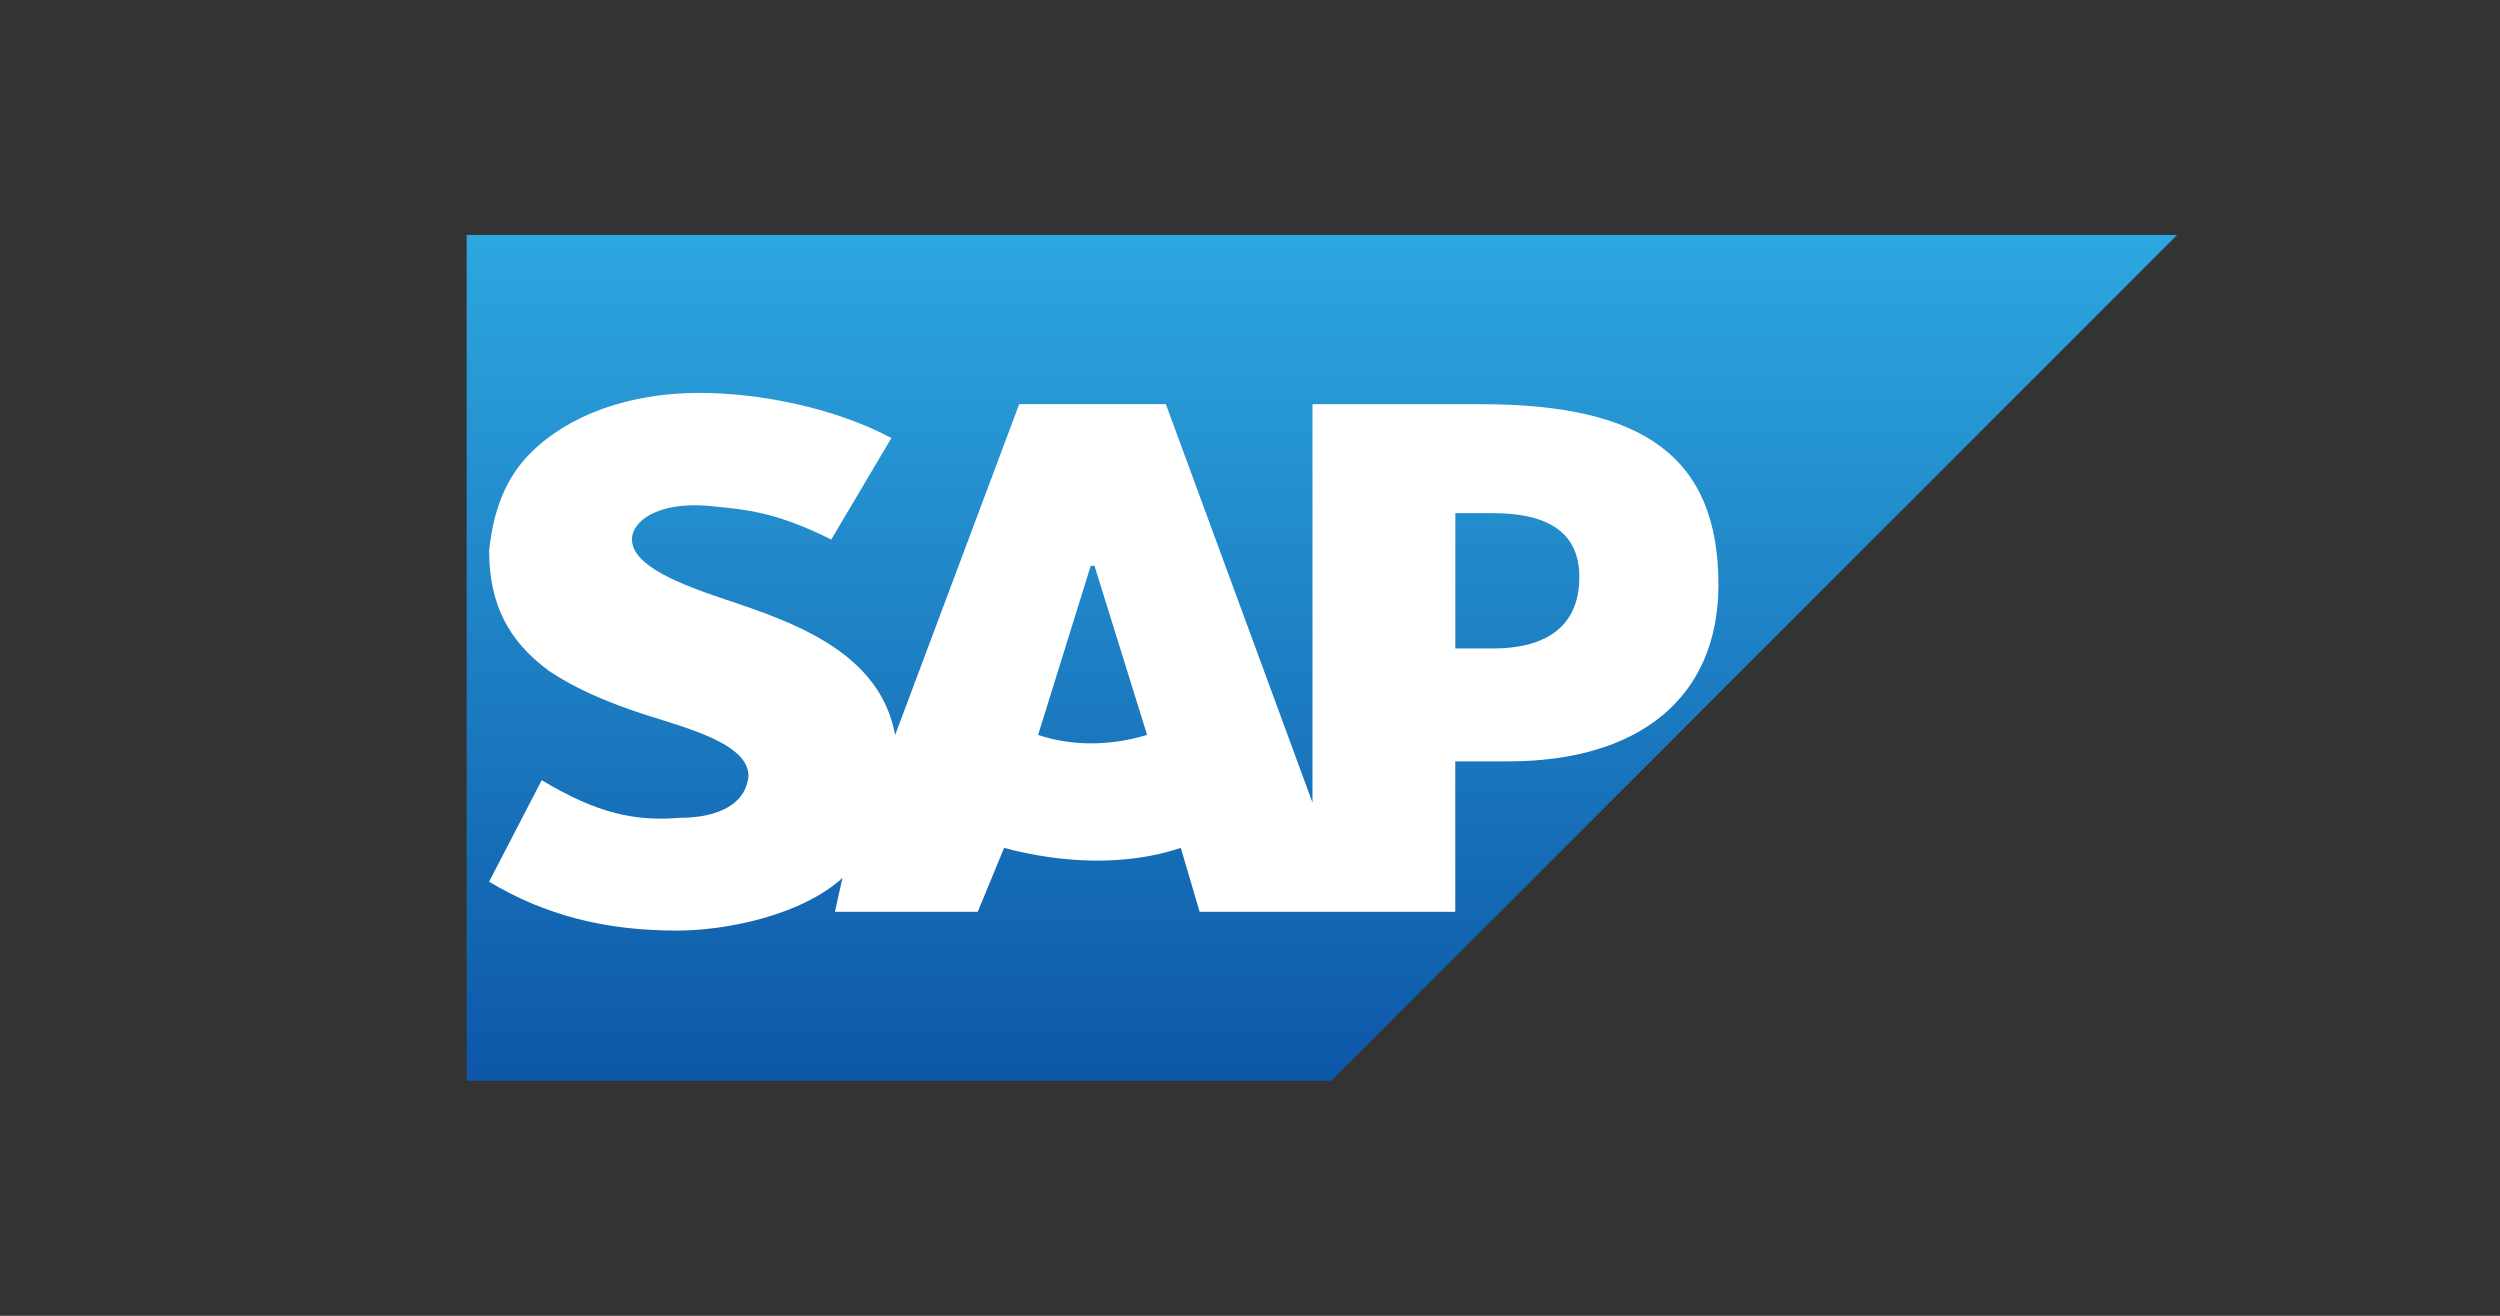
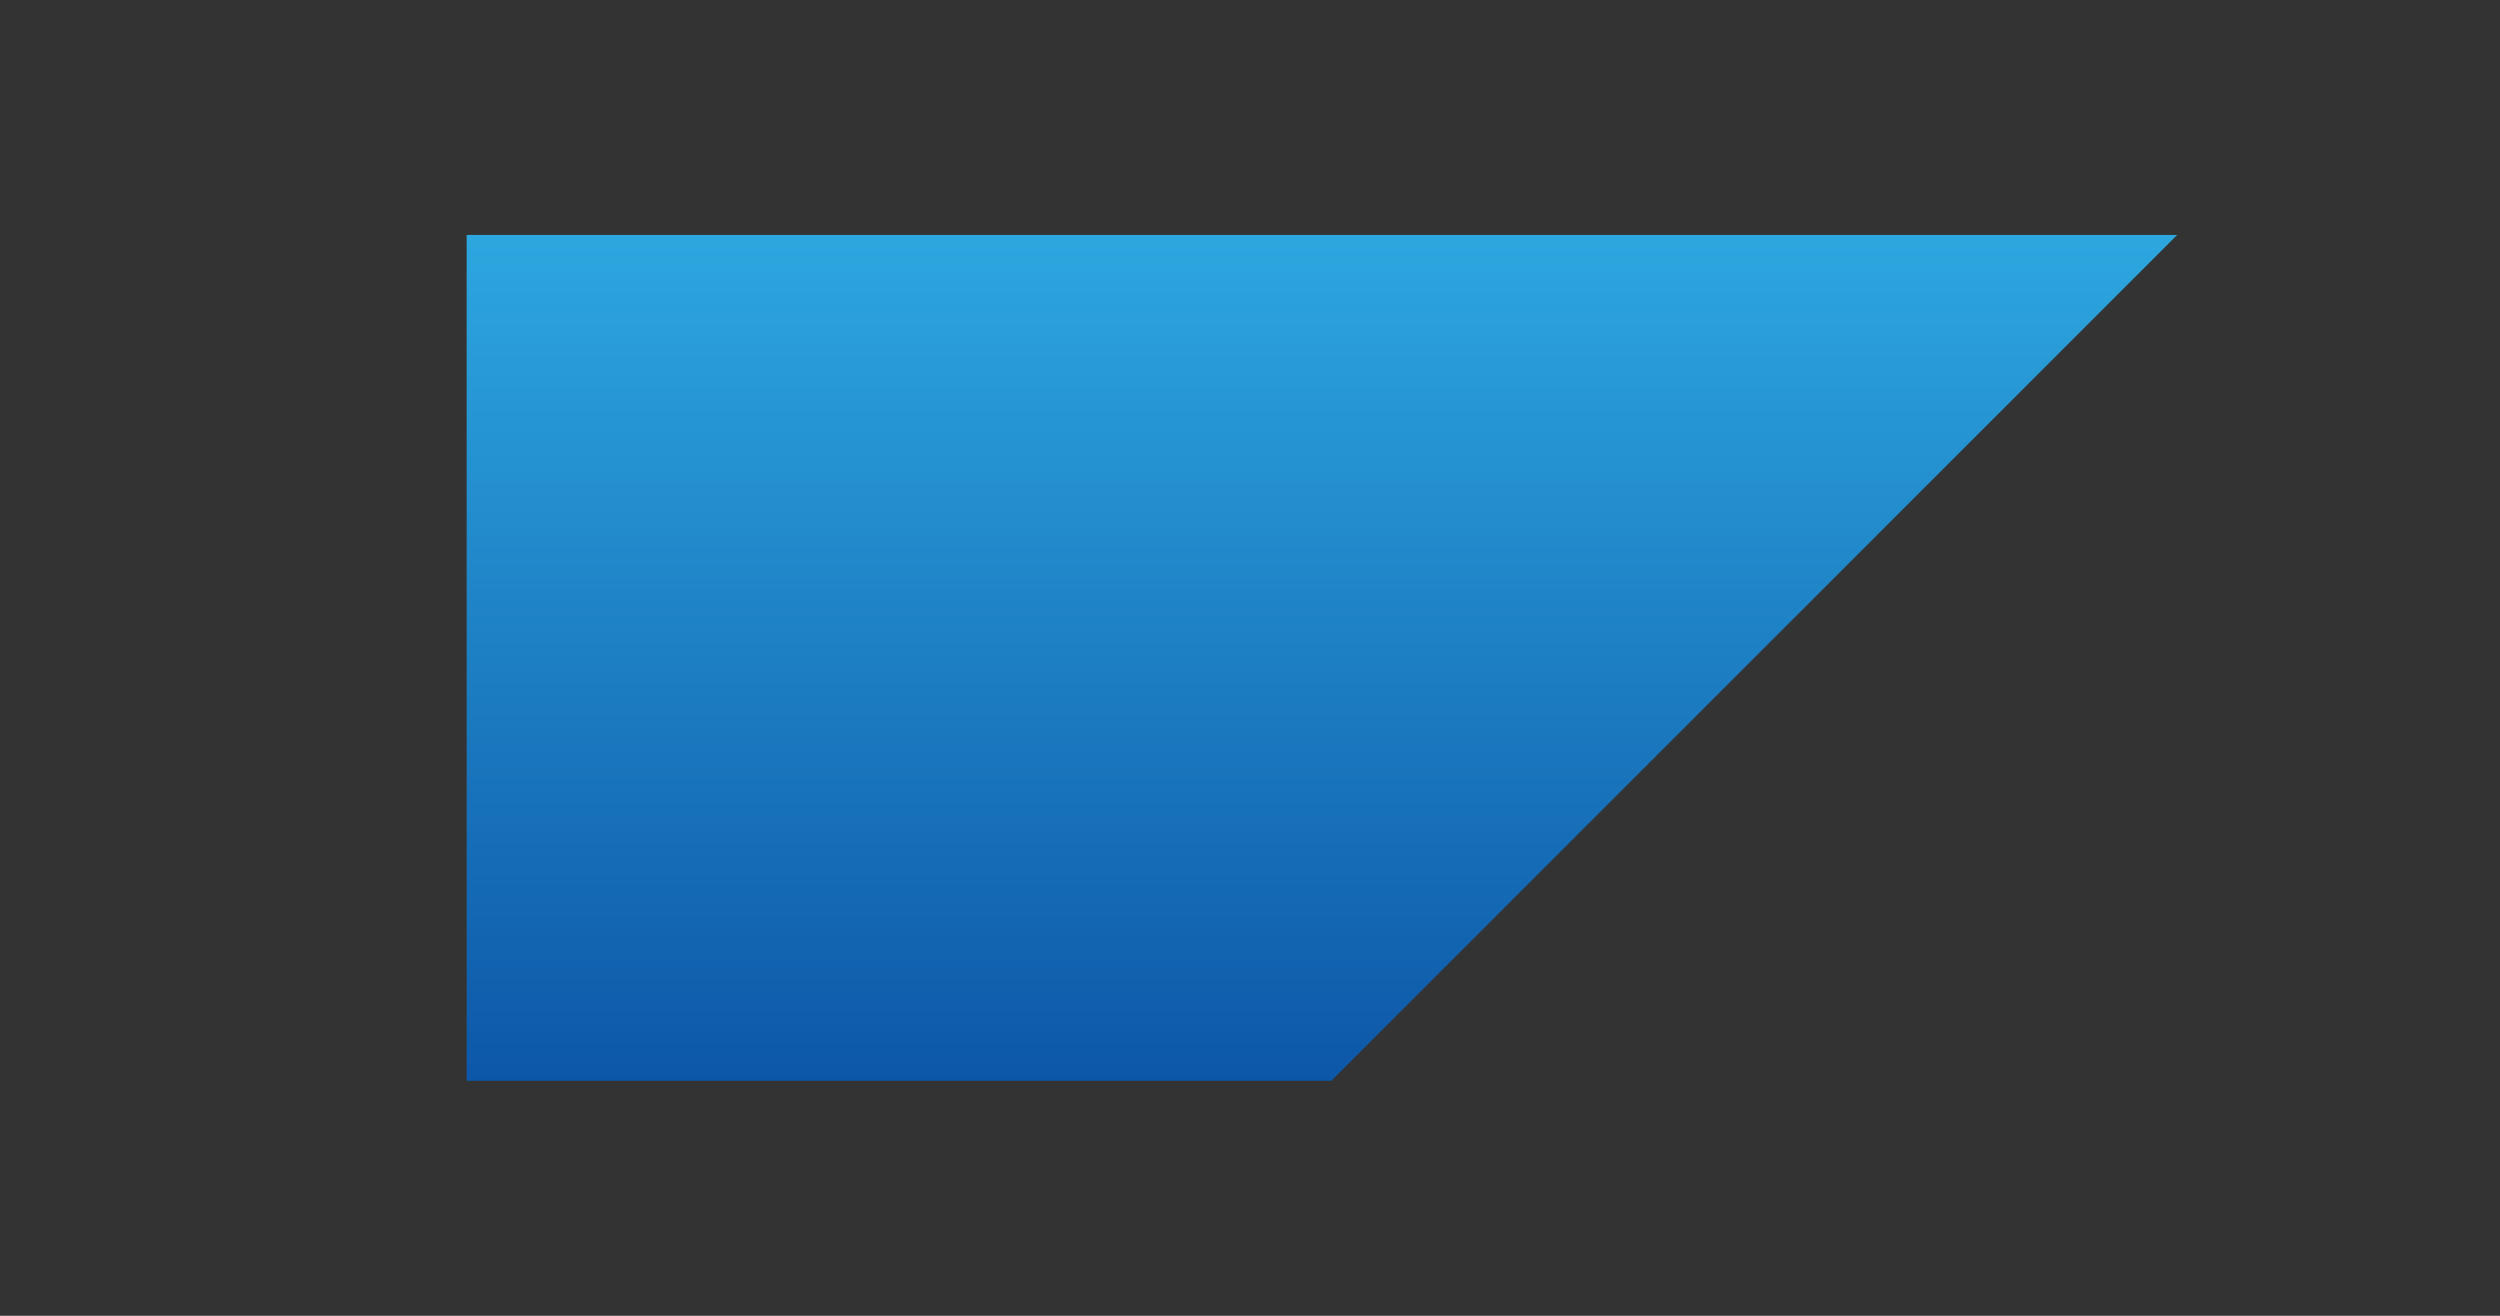
<svg xmlns="http://www.w3.org/2000/svg" id="Layer_1" data-name="Layer 1" version="1.1" viewBox="0 0 380 200">
  <rect x="0" y="0" width="380" height="200" fill="#333333" stroke="none" />
  <defs>
    <style>
      .cls-1 {
        fill: url(#linear-gradient);
      }

      .cls-1, .cls-2 {
        stroke-width: 0px;
      }

      .cls-2 {
        fill: #fff;
      }
    </style>
    <linearGradient id="linear-gradient" x1="200.93" y1="166.29" x2="200.93" y2="37.71" gradientTransform="translate(0 202) scale(1 -1)" gradientUnits="userSpaceOnUse">
      <stop offset="0" stop-color="#2da7df" />
      <stop offset="1" stop-color="#0d57a8" />
    </linearGradient>
  </defs>
  <path class="cls-1" d="M330.93,35.71H70.93v128.57h131.43" />
-   <path class="cls-2" d="M199.5,61.43v60.57l-22.29-60.57h-22.29l-18.86,50.29c-2.29-12.57-15.43-17.14-25.71-20.57-6.86-2.29-14.29-5.14-14.29-9.14,0-2.86,4-5.71,11.43-5.14,5.14.57,9.71.57,18.86,5.14l9.14-15.43c-8.57-4.57-20-6.86-29.14-6.86-10.86,0-20,3.43-25.71,9.14-4,4-5.71,9.14-6.29,14.86,0,8,2.86,13.71,9.14,18.29,5.14,3.43,11.43,5.71,17.14,7.43,7.43,2.29,13.14,4.57,13.14,8.57-.57,5.14-6.29,6.29-10.29,6.29-6.86.57-12.57-.57-21.14-5.71l-8,15.43c8.57,5.14,17.71,7.43,28.57,7.43,7.43,0,18.86-2.29,25.14-8l-1.14,5.14h21.71l4-9.71c8.57,2.29,18.29,2.86,26.86,0l2.86,9.71h38.86v-22.86h8c20,0,32-9.71,32-26.86,0-19.43-11.43-27.43-36-27.43h-25.71ZM157.79,111.71l8-25.71h.57l8,25.71c-5.71,1.71-11.43,1.71-16.57,0ZM221.21,98.57v-20.57h5.71c7.43,0,13.14,2.29,13.14,9.71,0,8-5.71,10.86-13.14,10.86h-5.71Z" />
</svg>